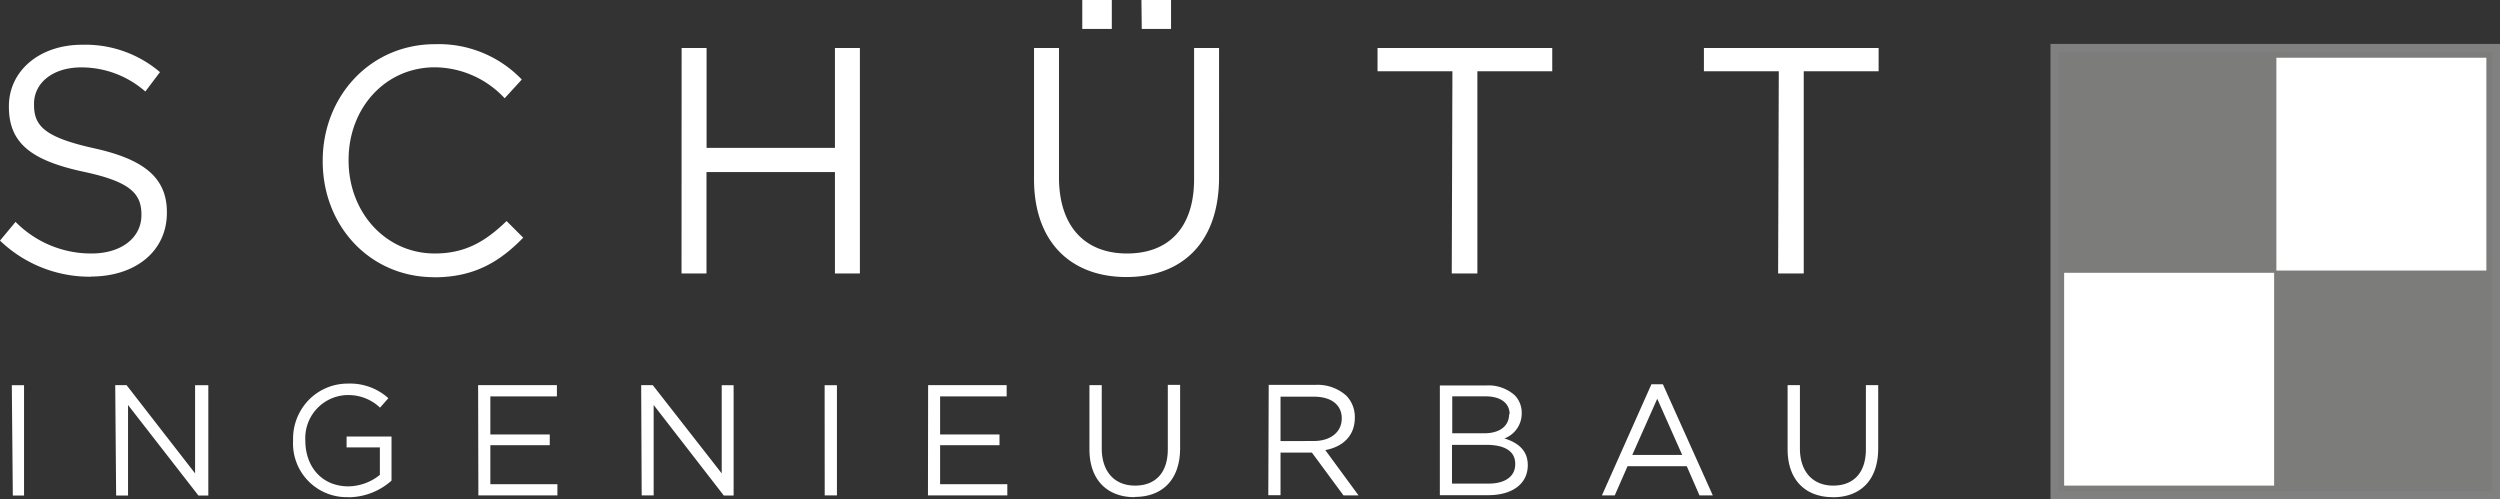
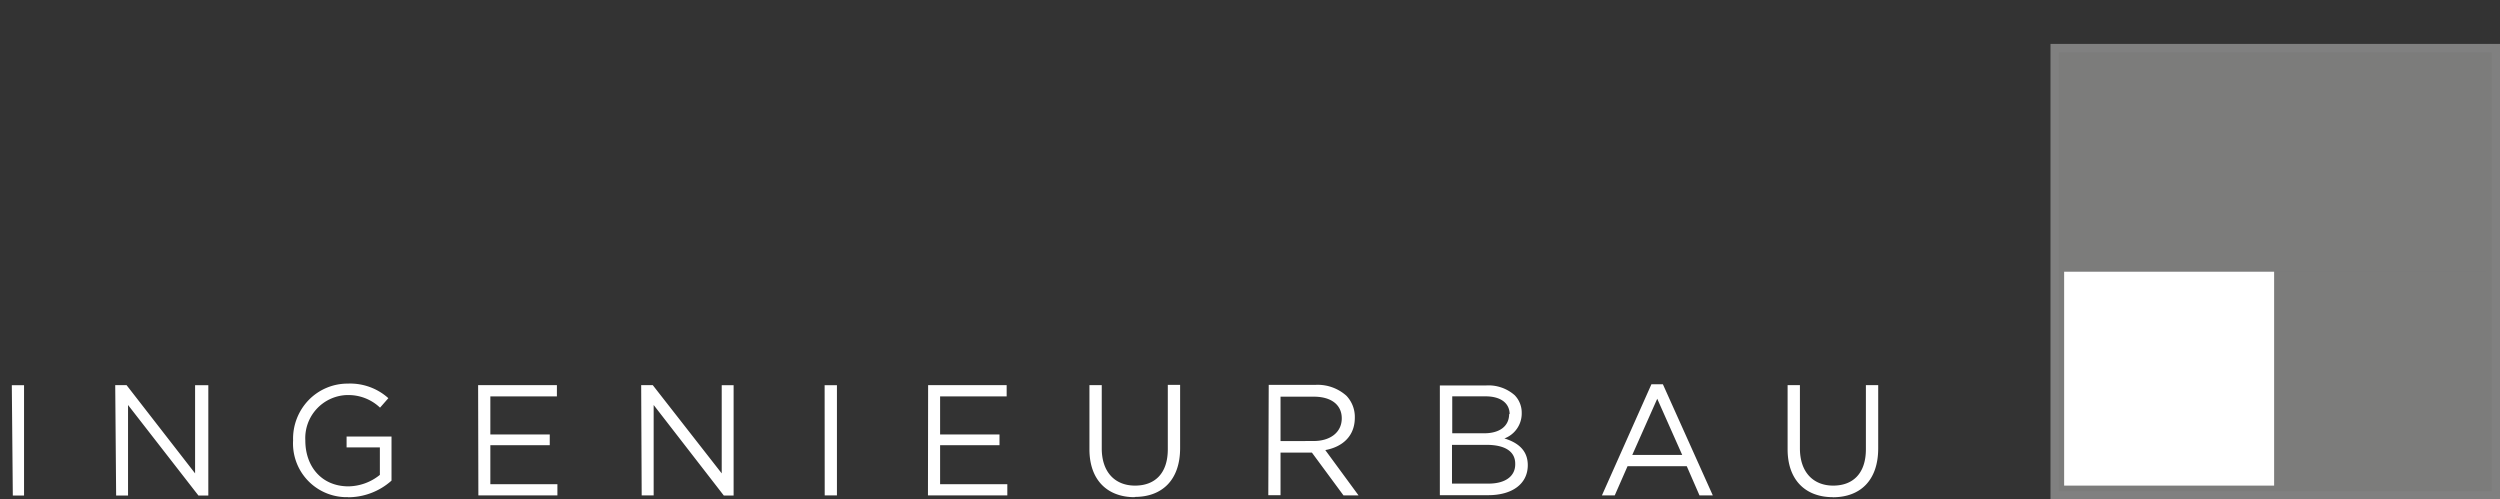
<svg xmlns="http://www.w3.org/2000/svg" viewBox="0 0 300.5 60.03">
  <rect x="0" y="0" width="300.5" height="60.03" fill="#333333" stroke="none" />
-   <path d="M213.73,32.87h3.08V8.57h9V5.77h-21v2.8h9Zm-39.23,0h3.08V8.57h9V5.77h-21v2.8h9Zm-39.13.43c6.69,0,11.16-4.11,11.16-12V5.77h-3V21.53c0,5.92-3.13,8.94-8.06,8.94-5.09,0-8.18-3.29-8.18-9.14V5.77h-3V21.53c0,7.66,4.51,11.77,11.12,11.77M130.09,3.48h3.55V0h-3.55Zm7.15,0h3.52V0H137.2ZM81.92,32.87h3V20.68h15.44V32.87h3V5.77h-3v12H84.93v-12h-3Zm-29.73.46c4.85,0,7.91-1.9,10.7-4.76l-2-2c-2.56,2.48-5,3.9-8.63,3.9-5.89,0-10.36-4.92-10.36-11.18v-.08c0-6.24,4.43-11.12,10.36-11.12a11.58,11.58,0,0,1,8.4,3.72l2.06-2.25A13.82,13.82,0,0,0,52.31,5.31c-7.87,0-13.52,6.34-13.52,14v.07c0,7.8,5.69,13.94,13.4,13.94m-41.26-.08c5.3,0,9.13-3,9.13-7.67v-.07c0-4.14-2.76-6.35-8.72-7.67S4.09,15.15,4.09,12.6v-.13C4.09,10,6.3,8.1,9.78,8.1A11.65,11.65,0,0,1,17.47,11l1.76-2.33A13.82,13.82,0,0,0,9.85,5.38c-5.08,0-8.78,3.12-8.78,7.39v.08c0,4.45,2.83,6.47,9,7.8C15.66,21.84,17,23.27,17,25.79v.07c0,2.68-2.37,4.61-6,4.61a12.74,12.74,0,0,1-9.13-3.8L0,28.92a15.55,15.55,0,0,0,10.93,4.34" style="fill:#fff" />
  <path d="M220.31,59.77c3.27,0,5.45-2,5.45-5.88v-7.6h-1.48V54c0,2.89-1.54,4.37-3.93,4.37s-4-1.61-4-4.47V46.29h-1.48V54c0,3.75,2.2,5.76,5.44,5.76m-24.11-5.08,3-6.75,3,6.75Zm-3.65,4.87h1.54l1.54-3.51h7.12l1.53,3.51h1.6l-6-13.36h-1.38Zm-10.42-3.75h0c0,1.48-1.23,2.33-3.21,2.33h-4.39V53.47h4.13c2.3,0,3.47.83,3.47,2.27m-.73-6c0,1.56-1.23,2.34-3,2.34h-3.84V47.64h4c1.87,0,2.9.85,2.9,2.16Zm-8.33,9.78h5.82c2.86,0,4.75-1.34,4.75-3.61h0c0-1.83-1.25-2.73-2.81-3.21a3.2,3.2,0,0,0,2.08-3.07v0a3,3,0,0,0-.84-2.12,4.76,4.76,0,0,0-3.42-1.18h-5.58Zm-19.15-6.5V47.68h4c2.12,0,3.36,1,3.36,2.6h0c0,1.71-1.41,2.73-3.37,2.73Zm-1.47,6.5h1.47V54.4h3.77l3.8,5.15h1.81l-4-5.45c2.06-.38,3.55-1.67,3.55-3.9h0a3.7,3.7,0,0,0-1-2.62,5.17,5.17,0,0,0-3.72-1.32h-5.63Zm-16.06.21c3.27,0,5.46-2,5.46-5.87v-7.6h-1.48V54c0,2.89-1.54,4.37-3.94,4.37s-4-1.61-4-4.47V46.29h-1.48V54c0,3.75,2.2,5.76,5.43,5.76m-24.84-.21h9.54V58.2H113V53.51h7.14V52.22H113V47.65h8V46.29h-9.44Zm-12.41,0h1.47V46.3H99.12Zm-22,0h1.44V48.68L87,59.56h1.18V46.3H86.75V56.9L78.46,46.29H77.07Zm-19.63,0H67V58.2H58.94V53.51h7.14V52.22H58.94V47.65h8V46.29H57.47Zm-15.69.22a7.83,7.83,0,0,0,5.25-2V52.47H41.66v1.31h4v3.3a6.13,6.13,0,0,1-3.77,1.38c-3.19,0-5.19-2.34-5.19-5.52v0a5.18,5.18,0,0,1,4.88-5.45h.1a5.5,5.5,0,0,1,4,1.51l1-1.14a6.87,6.87,0,0,0-4.89-1.75,6.51,6.51,0,0,0-4.71,2,6.68,6.68,0,0,0-1.85,4.83h0a6.45,6.45,0,0,0,6.1,6.81,5,5,0,0,0,.55,0m-27.92-.19h1.43V48.68l8.46,10.88h1.19V46.3H23.45V56.9L15.21,46.29H13.85Zm-12.42,0H2.89V46.3H1.42Z" style="fill:#fff" />
  <rect x="246.97" y="5.78" width="53.03" height="53.74" style="fill:#7c7c7b;stroke:gray;stroke-miterlimit:10;stroke-width:1.002px" />
-   <rect x="248.11" y="6.94" width="25.37" height="25.71" style="fill:#7c7c7b" />
-   <rect x="273.49" y="6.94" width="25.37" height="25.71" style="fill:#fff" />
  <rect x="248.11" y="32.66" width="25.37" height="25.71" style="fill:#fff" />
  <rect x="273.49" y="32.66" width="25.37" height="25.71" style="fill:#7c7c7b" />
-   <rect x="247.65" y="32.52" width="51.79" height="0.27" style="fill:#7c7c7b" />
  <rect x="273.35" y="6.45" width="0.27" height="52.48" style="fill:#7c7c7b" />
</svg>